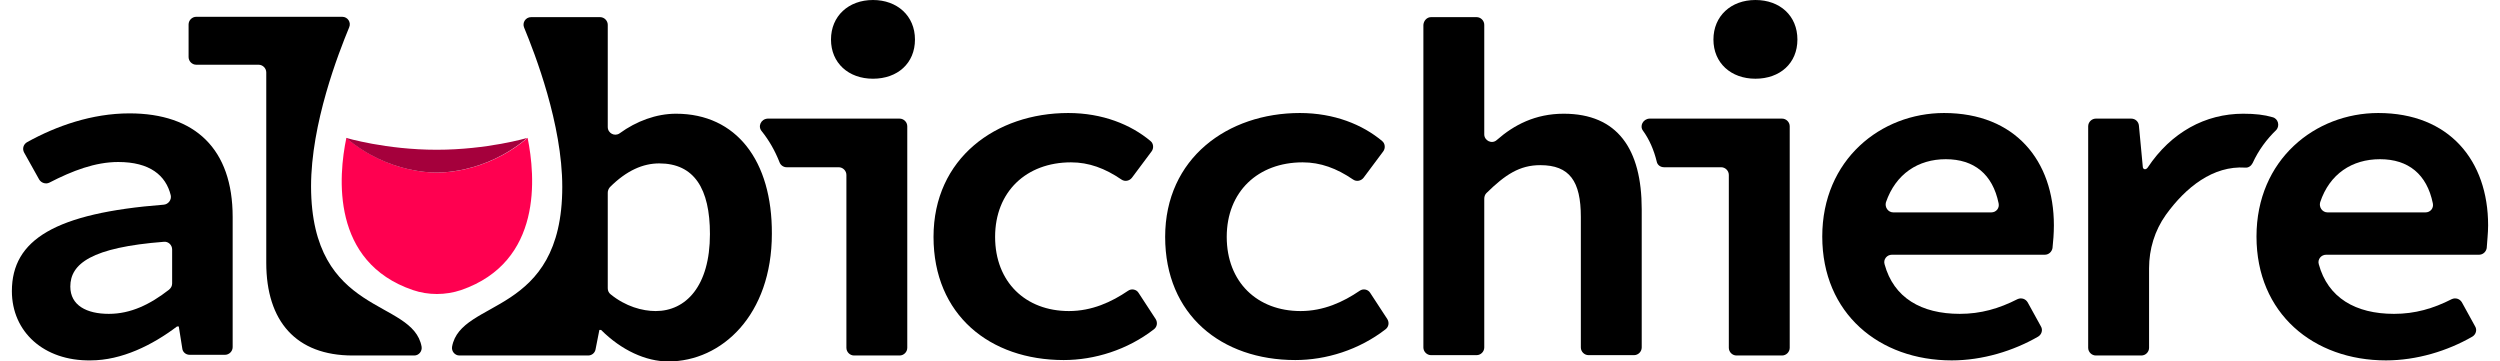
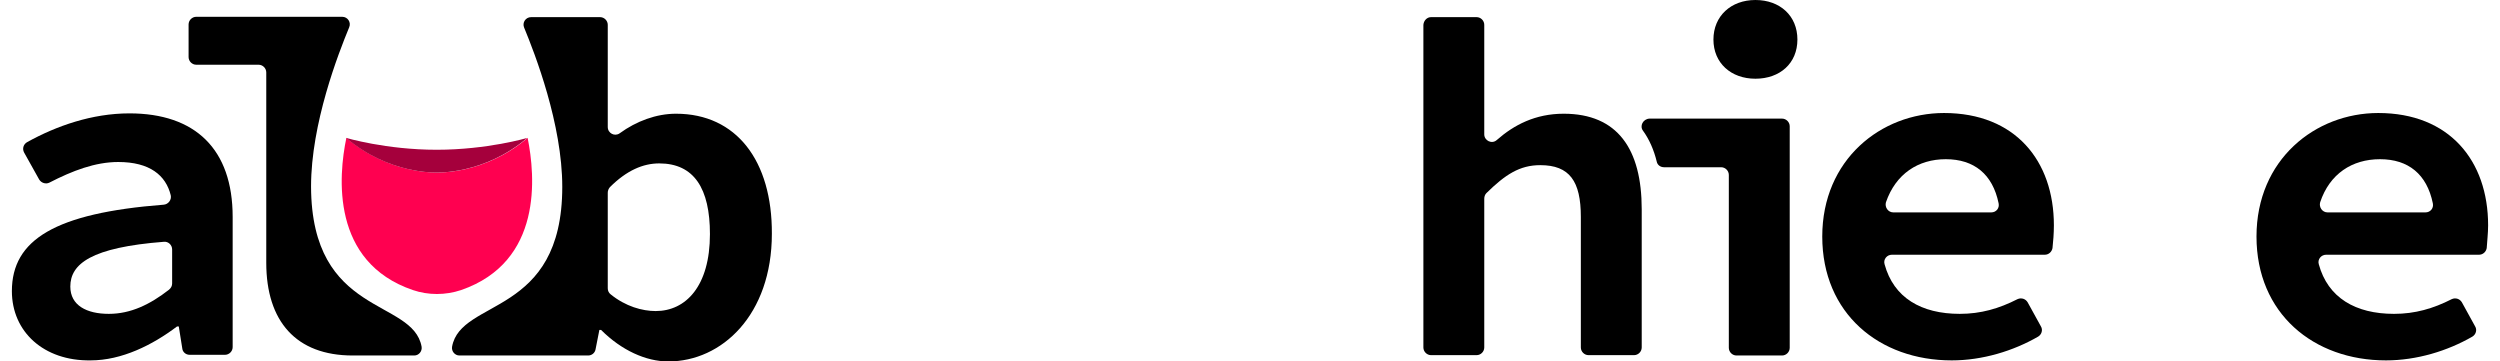
<svg xmlns="http://www.w3.org/2000/svg" width="166" height="24" viewBox="0 0 166 24" fill="none">
  <path d="M35.034 9.154C32.176 11.593 29.017 11.454 29.017 11.454C29.017 11.454 25.857 11.593 22.999 9.154C22.465 11.71 21.977 17.402 27.414 19.26C28.436 19.609 29.574 19.609 30.62 19.26C36.056 17.378 35.545 11.686 35.034 9.154Z" fill="#FF0050" />
  <path d="M28.994 9.944C25.625 9.944 22.977 9.154 22.977 9.154C25.834 11.593 28.994 11.454 28.994 11.454C28.994 11.454 32.154 11.593 35.011 9.154C35.035 9.154 32.363 9.944 28.994 9.944Z" fill="#A5003C" />
  <path d="M0.789 19.33C0.789 15.915 3.67 14.149 10.872 13.591C11.174 13.568 11.407 13.266 11.337 12.964C11.012 11.64 9.943 10.757 7.852 10.757C6.319 10.757 4.808 11.338 3.275 12.128C3.043 12.244 2.741 12.151 2.601 11.919L1.602 10.13C1.463 9.874 1.556 9.572 1.811 9.433C3.74 8.364 6.109 7.528 8.595 7.528C12.963 7.528 15.449 9.897 15.449 14.405V23.047C15.449 23.326 15.217 23.559 14.938 23.559H12.592C12.336 23.559 12.127 23.373 12.104 23.14L11.871 21.677H11.755C10.129 22.908 8.084 23.93 6.017 23.93C2.903 23.977 0.789 22.025 0.789 19.33ZM11.43 18.819V16.565C11.43 16.263 11.174 16.031 10.896 16.054C6.063 16.426 4.669 17.518 4.669 19.028C4.669 20.283 5.761 20.84 7.225 20.84C8.688 20.84 9.966 20.213 11.221 19.237C11.36 19.121 11.43 18.982 11.43 18.819Z" fill="black" />
-   <path d="M57.966 0C56.34 0 55.178 1.069 55.178 2.625C55.178 4.182 56.34 5.227 57.966 5.227C59.593 5.227 60.754 4.205 60.754 2.625C60.754 1.046 59.569 0 57.966 0ZM50.578 8.712C51.066 9.317 51.461 10.014 51.763 10.78C51.833 10.966 52.019 11.105 52.228 11.105H55.689C55.968 11.105 56.201 11.338 56.201 11.617V23.094C56.201 23.373 56.433 23.605 56.712 23.605H59.732C60.011 23.605 60.243 23.373 60.243 23.094V8.387C60.243 8.108 60.011 7.876 59.732 7.876H50.973C50.532 7.899 50.299 8.387 50.578 8.712Z" fill="black" />
  <path d="M116.56 0C114.934 0 113.772 1.069 113.772 2.625C113.772 4.182 114.934 5.227 116.56 5.227C118.186 5.227 119.348 4.205 119.348 2.625C119.348 1.046 118.186 0 116.56 0ZM109.102 8.689C109.52 9.27 109.822 9.967 110.008 10.734C110.055 10.966 110.264 11.105 110.496 11.105H114.283C114.562 11.105 114.794 11.338 114.794 11.617V23.094C114.794 23.373 115.027 23.605 115.305 23.605H118.326C118.605 23.605 118.837 23.373 118.837 23.094V8.387C118.837 8.108 118.605 7.876 118.326 7.876H109.52C109.102 7.899 108.847 8.364 109.102 8.689Z" fill="black" />
-   <path d="M61.986 15.729C61.986 10.502 66.145 7.504 70.931 7.504C73.207 7.504 75.089 8.271 76.391 9.363C76.6 9.526 76.623 9.851 76.46 10.06L75.159 11.803C74.996 12.012 74.695 12.081 74.462 11.919C73.37 11.175 72.301 10.78 71.117 10.78C68.143 10.78 66.075 12.732 66.075 15.729C66.075 18.726 68.096 20.654 70.977 20.654C72.51 20.654 73.812 20.05 74.904 19.307C75.136 19.144 75.461 19.214 75.601 19.446L76.739 21.189C76.878 21.421 76.832 21.7 76.623 21.863C74.857 23.233 72.673 23.907 70.629 23.907C65.726 23.907 61.986 20.91 61.986 15.729Z" fill="black" />
-   <path d="M77.366 15.729C77.366 10.502 81.525 7.504 86.311 7.504C88.588 7.504 90.47 8.271 91.771 9.363C91.98 9.526 92.003 9.851 91.841 10.06L90.54 11.803C90.377 12.012 90.075 12.081 89.843 11.919C88.751 11.175 87.682 10.78 86.497 10.78C83.523 10.78 81.455 12.732 81.455 15.729C81.455 18.726 83.477 20.654 86.358 20.654C87.891 20.654 89.192 20.05 90.284 19.307C90.516 19.144 90.841 19.214 90.981 19.446L92.119 21.189C92.259 21.421 92.212 21.7 92.003 21.863C90.237 23.233 88.053 23.907 86.009 23.907C81.107 23.907 77.366 20.91 77.366 15.729Z" fill="black" />
  <path d="M95.024 1.138H98.044C98.323 1.138 98.555 1.371 98.555 1.65V8.922C98.555 9.34 99.066 9.595 99.392 9.293C100.53 8.294 101.947 7.551 103.829 7.551C107.407 7.551 109.01 9.897 109.01 13.893V23.071C109.01 23.349 108.778 23.582 108.499 23.582H105.479C105.2 23.582 104.968 23.349 104.968 23.071V14.405C104.968 12.035 104.224 10.966 102.273 10.966C100.902 10.966 99.949 11.593 98.695 12.825C98.602 12.918 98.555 13.057 98.555 13.197V23.071C98.555 23.349 98.323 23.582 98.044 23.582H95.024C94.745 23.582 94.513 23.349 94.513 23.071V1.65C94.536 1.371 94.745 1.138 95.024 1.138Z" fill="black" />
  <path d="M136.378 14.962C136.378 10.664 133.8 7.504 129.083 7.504C124.901 7.504 120.998 10.594 120.998 15.706C120.998 20.817 124.785 23.93 129.594 23.93C131.639 23.93 133.683 23.303 135.333 22.351C135.565 22.211 135.658 21.909 135.519 21.677L134.636 20.074C134.497 19.841 134.218 19.748 133.962 19.864C132.731 20.492 131.523 20.84 130.129 20.84C127.573 20.84 125.738 19.772 125.134 17.541C125.041 17.216 125.296 16.914 125.621 16.914H135.774C136.03 16.914 136.239 16.728 136.286 16.473C136.332 16.054 136.378 15.497 136.378 14.962ZM129.199 10.571C131.081 10.571 132.313 11.57 132.708 13.499C132.777 13.824 132.545 14.103 132.22 14.103H125.714C125.366 14.103 125.134 13.754 125.227 13.429C125.877 11.547 127.364 10.571 129.199 10.571Z" fill="black" />
  <path d="M165.211 14.962C165.211 10.664 162.632 7.504 157.916 7.504C153.734 7.504 149.831 10.594 149.831 15.706C149.831 20.817 153.618 23.93 158.427 23.93C160.471 23.93 162.516 23.303 164.166 22.351C164.398 22.211 164.491 21.909 164.351 21.677L163.469 20.074C163.329 19.841 163.05 19.748 162.795 19.864C161.563 20.492 160.355 20.84 158.961 20.84C156.406 20.84 154.57 19.772 153.966 17.541C153.873 17.216 154.129 16.914 154.454 16.914H164.607C164.863 16.914 165.072 16.728 165.118 16.473C165.141 16.054 165.211 15.497 165.211 14.962ZM158.032 10.571C159.914 10.571 161.145 11.57 161.54 13.499C161.61 13.824 161.378 14.103 161.052 14.103H154.547C154.198 14.103 153.966 13.754 154.059 13.429C154.686 11.547 156.173 10.571 158.032 10.571Z" fill="black" />
  <path d="M27.995 23.024C28.042 23.326 27.809 23.605 27.508 23.605H23.418C19.655 23.605 17.68 21.328 17.68 17.448V4.809C17.68 4.53 17.447 4.298 17.169 4.298H13.033C12.754 4.298 12.522 4.066 12.522 3.787V1.626C12.522 1.347 12.754 1.115 13.033 1.115H22.721C23.093 1.115 23.326 1.487 23.186 1.812C22.466 3.555 20.654 8.201 20.654 12.383C20.677 21.049 27.415 19.795 27.995 23.024Z" fill="black" />
  <path d="M44.886 7.551C43.585 7.551 42.261 8.039 41.145 8.852C40.82 9.084 40.355 8.852 40.355 8.434V1.65C40.355 1.371 40.123 1.138 39.844 1.138H35.267C34.896 1.138 34.663 1.51 34.803 1.835C35.523 3.578 37.335 8.248 37.335 12.407C37.335 21.049 30.598 19.795 30.017 23.024C29.97 23.326 30.203 23.605 30.505 23.605H39.054C39.287 23.605 39.496 23.442 39.542 23.21L39.798 21.909H39.914C41.262 23.256 42.888 24 44.375 24C47.93 24 51.252 20.91 51.252 15.52C51.275 10.687 48.905 7.551 44.886 7.551ZM43.538 20.654C42.656 20.654 41.54 20.352 40.541 19.539C40.425 19.446 40.355 19.307 40.355 19.144V12.802C40.355 12.662 40.402 12.546 40.495 12.43C41.61 11.315 42.702 10.85 43.771 10.85C46.094 10.85 47.14 12.523 47.14 15.543C47.14 19.005 45.536 20.654 43.538 20.654Z" fill="black" />
-   <path d="M150.899 7.783C150.342 7.62 149.738 7.551 148.948 7.551C146.438 7.551 144.162 8.782 142.605 11.129C142.466 11.315 142.28 11.245 142.28 11.059L142.024 8.341C142.001 8.085 141.792 7.876 141.513 7.876H139.166C138.888 7.876 138.655 8.108 138.655 8.387V23.094C138.655 23.373 138.888 23.605 139.166 23.605H142.187C142.466 23.605 142.698 23.373 142.698 23.094V17.82C142.698 16.542 143.07 15.311 143.813 14.265C145.137 12.43 146.95 10.989 149.087 11.129C149.296 11.152 149.482 11.012 149.575 10.827C149.97 9.967 150.504 9.247 151.155 8.62C151.387 8.341 151.271 7.876 150.899 7.783Z" fill="black" />
</svg>